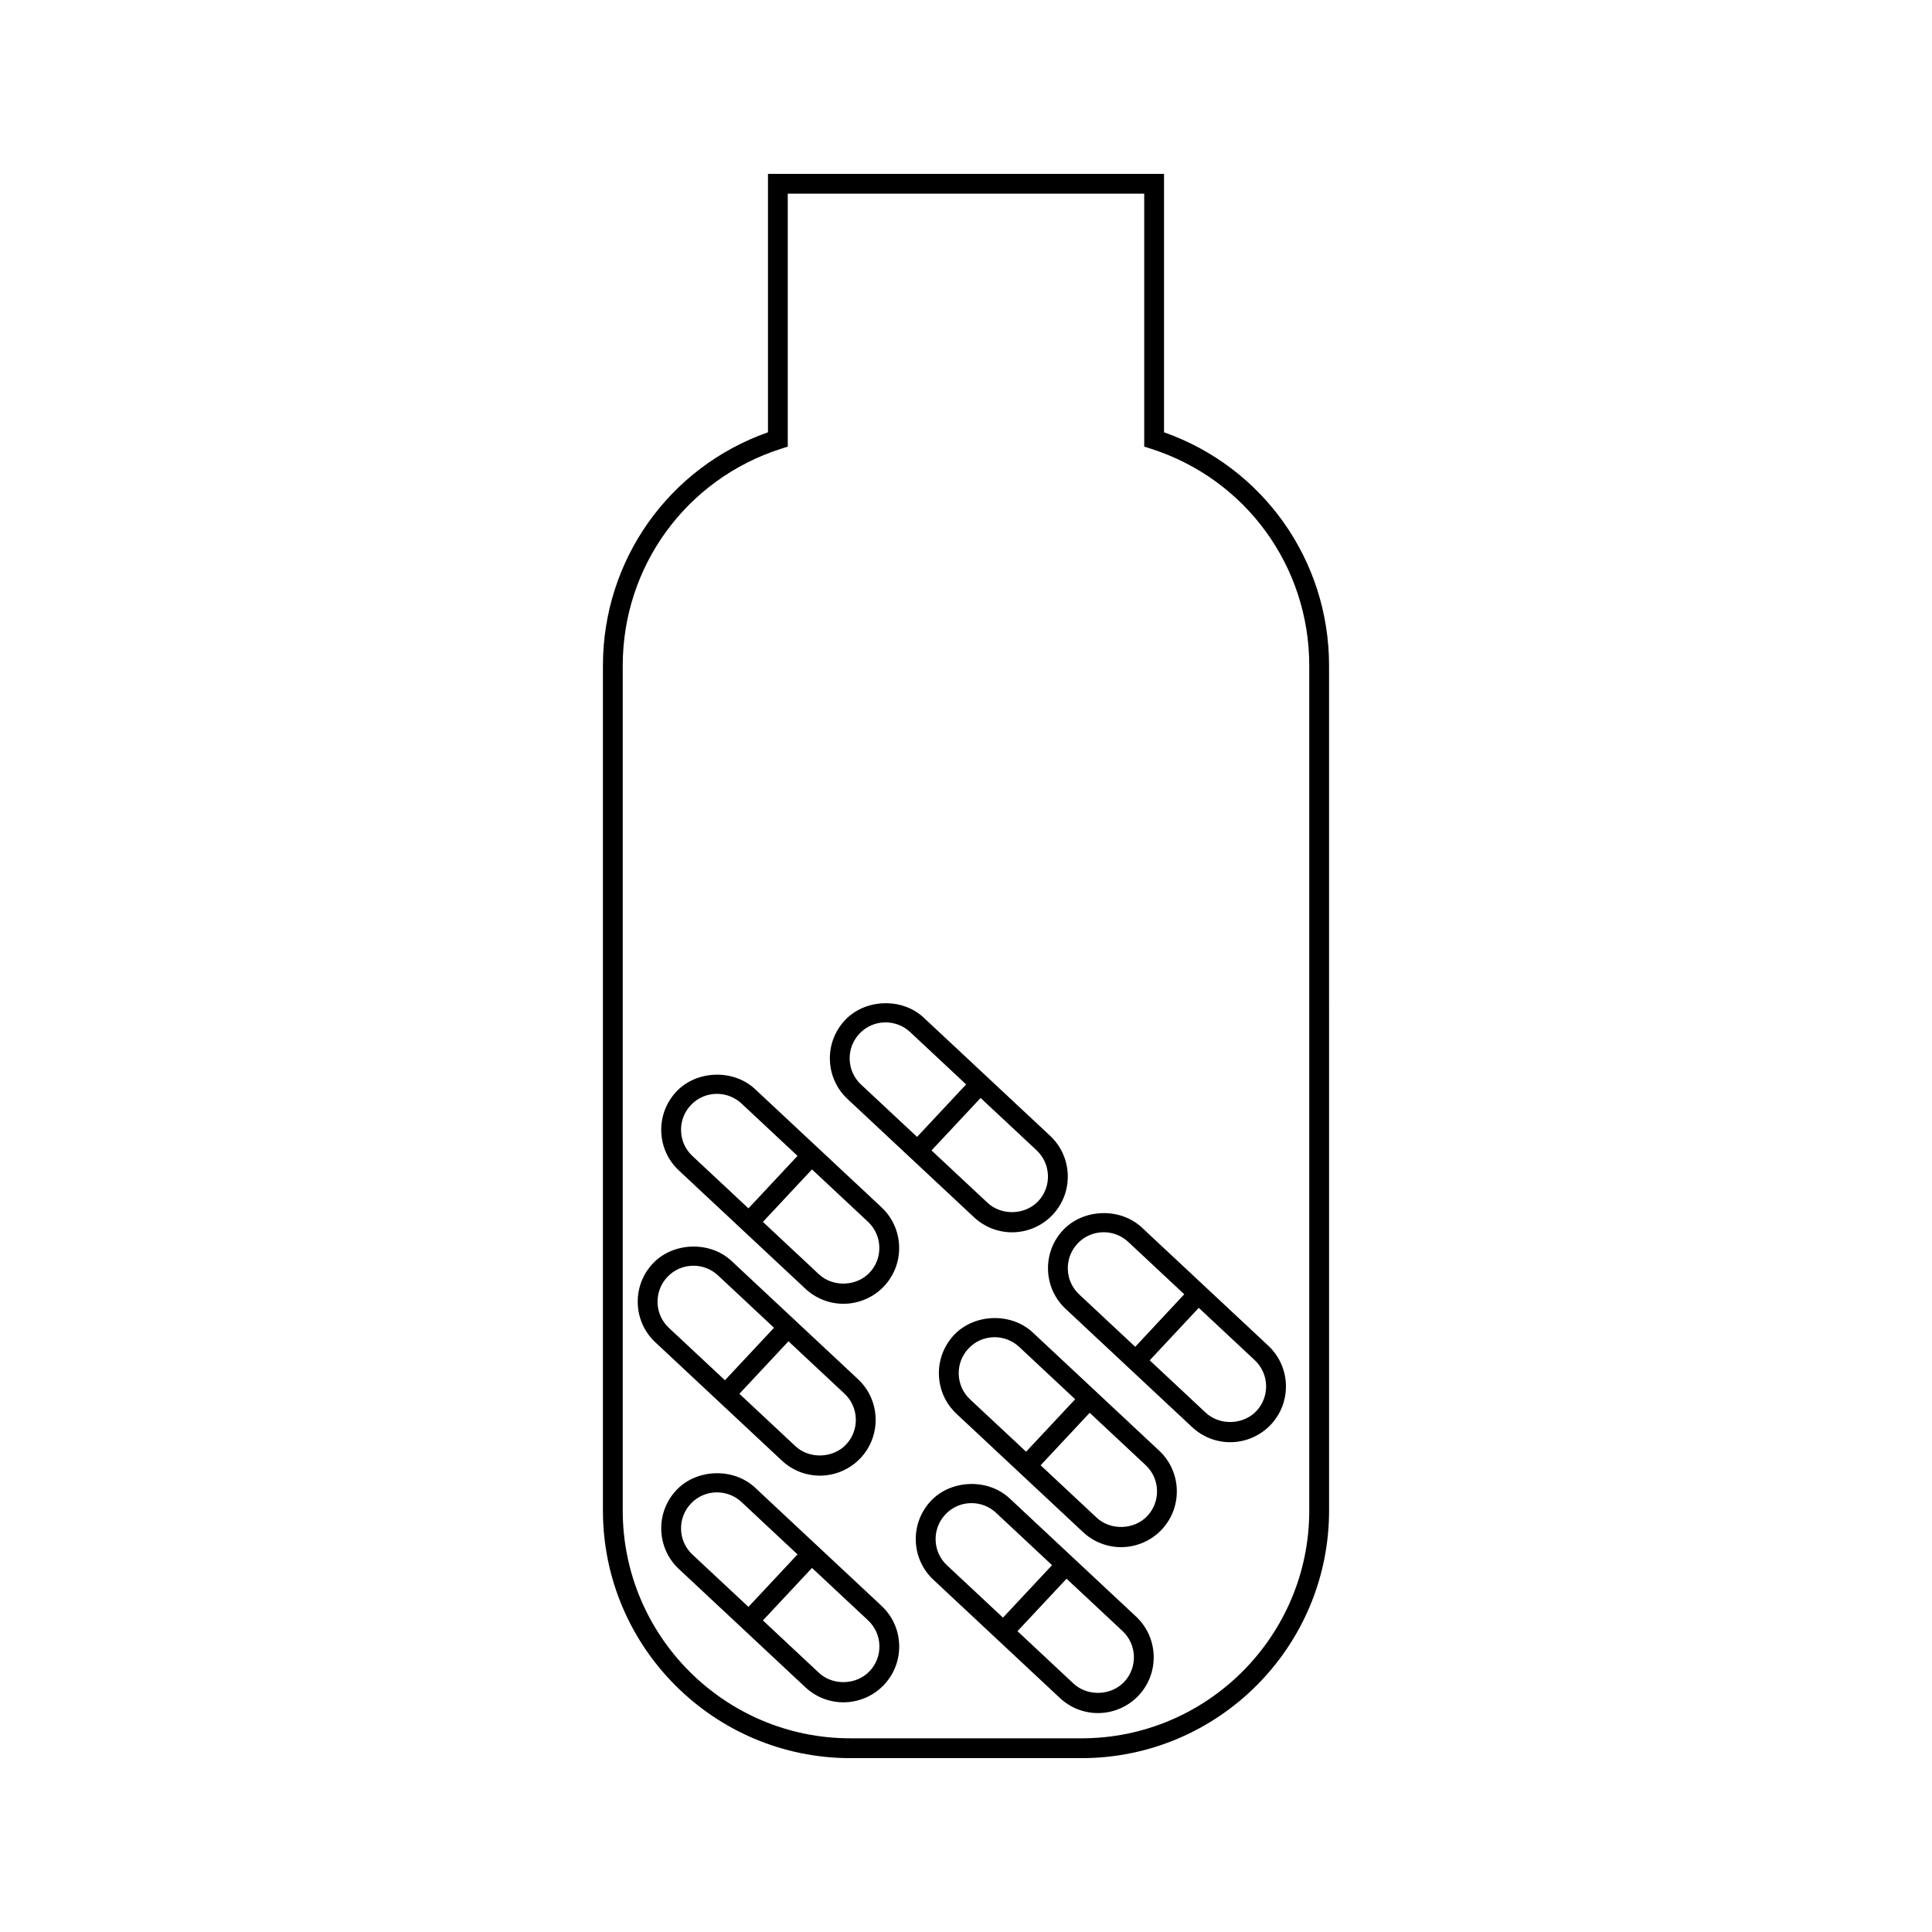
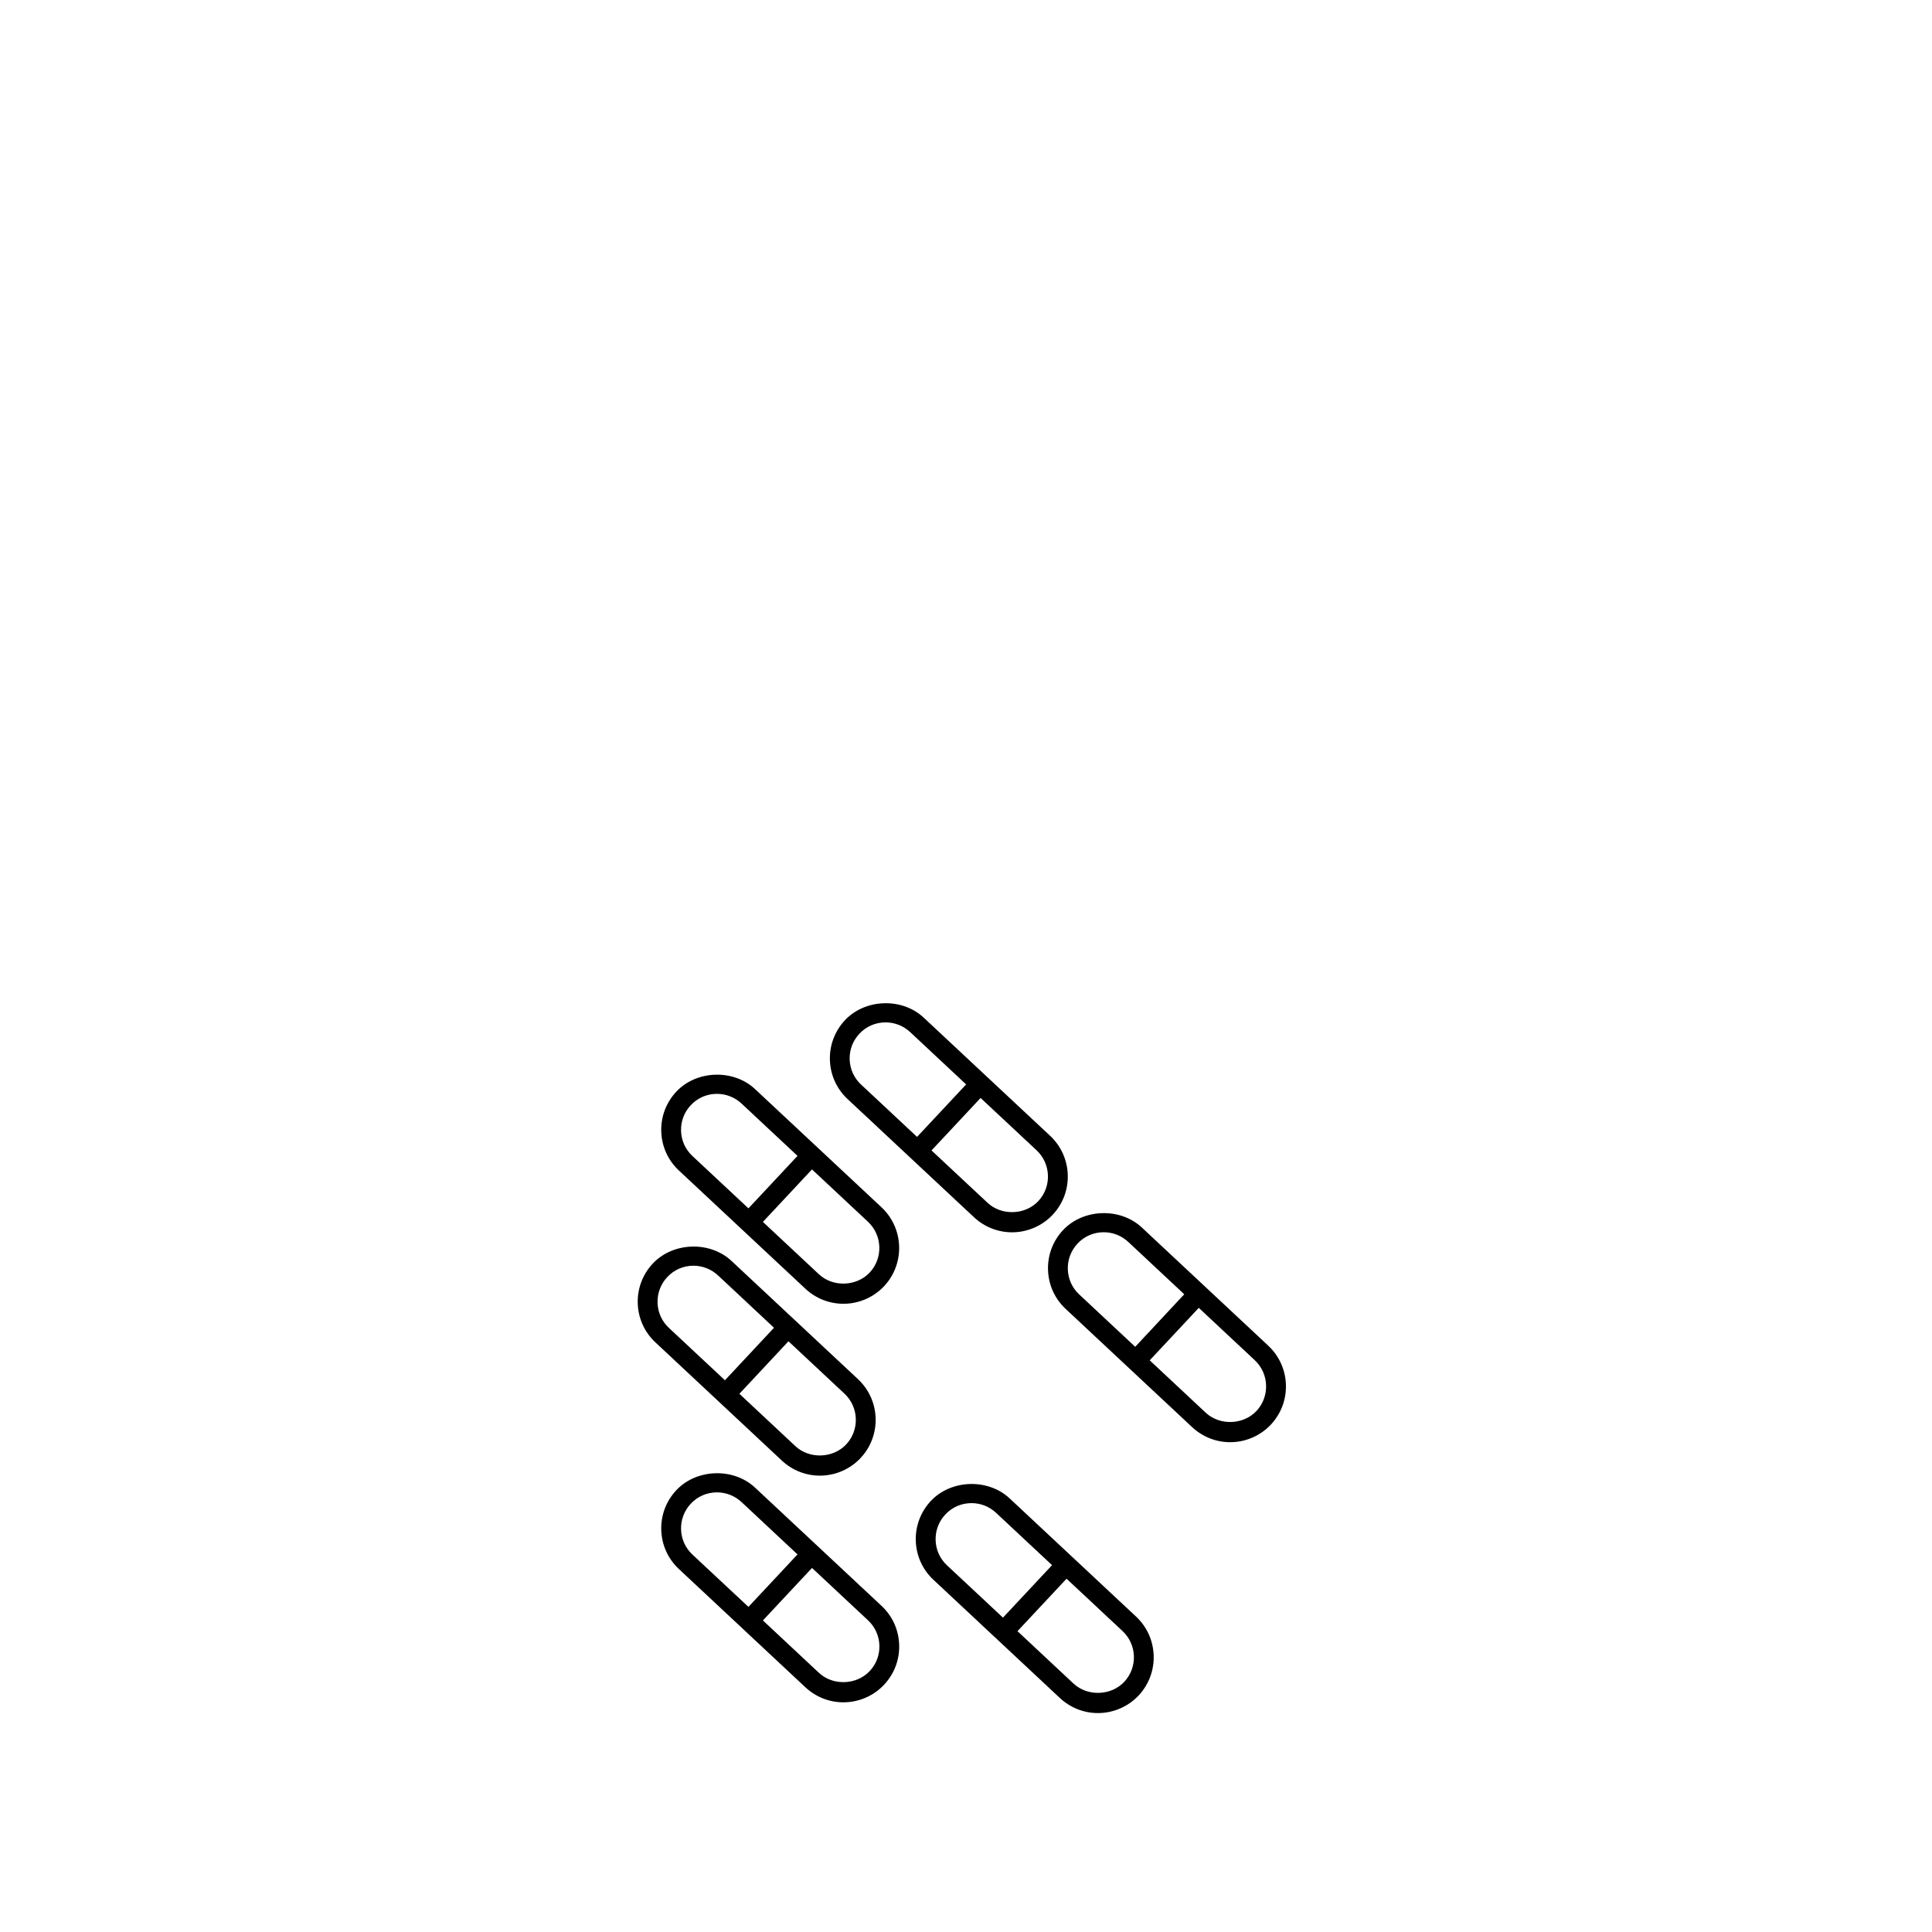
<svg xmlns="http://www.w3.org/2000/svg" fill="#000000" width="800px" height="800px" version="1.1" viewBox="144 144 512 512">
  <g>
-     <path d="m452.48 258.56v-68.48h-104.96v68.48c-26.238 9.258-43.738 33.871-43.738 61.844v223.92c0 36.176 29.426 65.602 65.602 65.602h61.234c36.176 0 65.602-29.426 65.602-65.602l-0.004-223.92c0-27.973-17.496-52.586-43.734-61.844zm38.488 285.76c0 33.277-27.074 60.352-60.352 60.352h-61.234c-33.277 0-60.352-27.074-60.352-60.352v-223.92c0-26.328 16.84-49.422 41.914-57.461l1.82-0.582v-67.035h94.465v67.031l1.828 0.582c25.066 8.039 41.91 31.133 41.91 57.461z" />
    <path d="m344.09 538.23c-5.719-5.352-15.523-5.016-20.875 0.703-2.691 2.887-4.106 6.644-3.973 10.586 0.133 3.945 1.793 7.598 4.676 10.293l33.52 31.336c2.746 2.566 6.324 3.984 10.082 3.984 4.078 0 8.016-1.707 10.797-4.688 2.691-2.887 4.106-6.644 3.973-10.586-0.133-3.945-1.793-7.598-4.68-10.297zm-16.59 17.742c-1.859-1.738-2.93-4.09-3.012-6.633-0.082-2.539 0.824-4.965 2.562-6.824 1.82-1.953 4.293-3.023 6.957-3.023 2.418 0 4.727 0.914 6.504 2.566l14.84 13.875-13.004 13.906zm46.98 30.879c-3.481 3.715-9.742 3.938-13.461 0.457l-14.84-13.875 13.012-13.914 14.84 13.875c1.859 1.738 2.934 4.094 3.019 6.641 0.082 2.547-0.832 4.961-2.57 6.816z" />
    <path d="m411.55 541.08c-5.727-5.352-15.527-5.016-20.883 0.703-2.691 2.887-4.106 6.644-3.973 10.586 0.133 3.945 1.793 7.598 4.676 10.293l33.52 31.336c2.746 2.566 6.328 3.984 10.086 3.984 4.074 0 8.008-1.707 10.797-4.688 5.562-5.957 5.242-15.32-0.707-20.883zm-16.59 17.742c-1.859-1.738-2.93-4.09-3.012-6.633-0.082-2.539 0.824-4.965 2.562-6.824 1.82-1.953 4.293-3.023 6.957-3.023 2.418 0 4.727 0.914 6.496 2.566l14.84 13.875-13.004 13.906zm46.98 30.875c-3.473 3.723-9.746 3.93-13.457 0.457l-14.84-13.875 13.004-13.906 14.836 13.871c3.836 3.586 4.043 9.621 0.457 13.453z" />
    <path d="m361.29 535.06c4.078 0 8.016-1.707 10.797-4.691 5.559-5.953 5.242-15.312-0.707-20.875l-33.52-31.332c-5.727-5.352-15.527-5.016-20.875 0.703-2.691 2.887-4.106 6.644-3.973 10.586 0.133 3.945 1.793 7.598 4.676 10.293l33.523 31.336c2.742 2.566 6.32 3.981 10.078 3.981zm-40.02-39.152c-1.859-1.738-2.93-4.09-3.012-6.633-0.082-2.539 0.824-4.965 2.562-6.824 1.82-1.953 4.293-3.023 6.957-3.023 2.418 0 4.727 0.914 6.504 2.566l14.84 13.875-13.004 13.914zm31.68 3.547 14.84 13.875c3.836 3.59 4.039 9.625 0.457 13.457-3.481 3.711-9.746 3.93-13.461 0.457l-14.84-13.875z" />
-     <path d="m417.68 497.11c-5.727-5.352-15.527-5.016-20.883 0.703-2.691 2.887-4.106 6.644-3.973 10.586 0.133 3.945 1.793 7.598 4.676 10.293l33.52 31.336c2.746 2.566 6.328 3.984 10.086 3.984 4.074 0 8.008-1.707 10.797-4.691 5.559-5.953 5.238-15.312-0.707-20.875zm-16.594 17.742c-1.859-1.738-2.93-4.09-3.012-6.633-0.09-2.539 0.824-4.965 2.562-6.824 1.82-1.953 4.293-3.023 6.957-3.023 2.418 0 4.727 0.914 6.496 2.566l14.84 13.875-13.004 13.906zm46.984 30.879c-3.473 3.715-9.742 3.93-13.457 0.457l-14.84-13.875 13.004-13.906 14.836 13.871c3.832 3.578 4.039 9.617 0.457 13.453z" />
    <path d="m425.71 470c-2.699 2.887-4.106 6.644-3.973 10.586 0.133 3.945 1.793 7.598 4.676 10.293l33.523 31.336c2.746 2.566 6.328 3.984 10.086 3.984 4.074 0 8.008-1.707 10.797-4.691 5.559-5.953 5.238-15.312-0.707-20.875l-33.52-31.332c-5.734-5.356-15.535-5.016-20.883 0.699zm50.809 34.461c3.832 3.586 4.039 9.625 0.461 13.457-3.473 3.715-9.742 3.93-13.457 0.457l-14.84-13.875 13.004-13.906zm-31.676-3.543-14.848-13.883c-1.859-1.738-2.93-4.09-3.012-6.633-0.082-2.539 0.824-4.965 2.562-6.824 1.82-1.953 4.289-3.023 6.957-3.023 2.418 0 4.727 0.914 6.496 2.566l14.84 13.875z" />
    <path d="m357.44 485.53c2.746 2.566 6.324 3.984 10.082 3.984 4.078 0 8.016-1.707 10.801-4.691 5.551-5.953 5.231-15.312-0.715-20.875l-33.52-31.332c-5.727-5.359-15.527-5.023-20.875 0.703-2.691 2.887-4.106 6.644-3.973 10.586 0.133 3.945 1.793 7.598 4.676 10.293zm16.582-17.75c3.832 3.586 4.039 9.625 0.457 13.457-3.473 3.711-9.742 3.938-13.461 0.457l-14.84-13.875 13.004-13.914zm-46.973-30.875c1.82-1.953 4.293-3.023 6.957-3.023 2.418 0 4.727 0.914 6.504 2.566l14.84 13.875-13.004 13.906-14.848-13.875c-1.859-1.738-2.93-4.09-3.012-6.633-0.09-2.535 0.824-4.957 2.562-6.816z" />
    <path d="m402.13 466.59c2.746 2.566 6.328 3.984 10.082 3.984 4.074 0 8.008-1.707 10.797-4.691 5.559-5.953 5.238-15.312-0.707-20.875l-33.52-31.332c-5.719-5.359-15.527-5.016-20.875 0.703-2.691 2.887-4.106 6.644-3.973 10.586 0.133 3.945 1.793 7.598 4.676 10.293zm16.578-17.75c3.832 3.586 4.039 9.625 0.461 13.457-3.473 3.723-9.742 3.93-13.457 0.457l-14.848-13.875 13.004-13.906zm-46.973-30.875c1.82-1.953 4.293-3.023 6.957-3.023 2.418 0 4.727 0.914 6.504 2.566l14.84 13.875-13.004 13.906-14.848-13.875c-1.859-1.738-2.93-4.09-3.012-6.633-0.086-2.539 0.824-4.961 2.562-6.816z" />
  </g>
</svg>